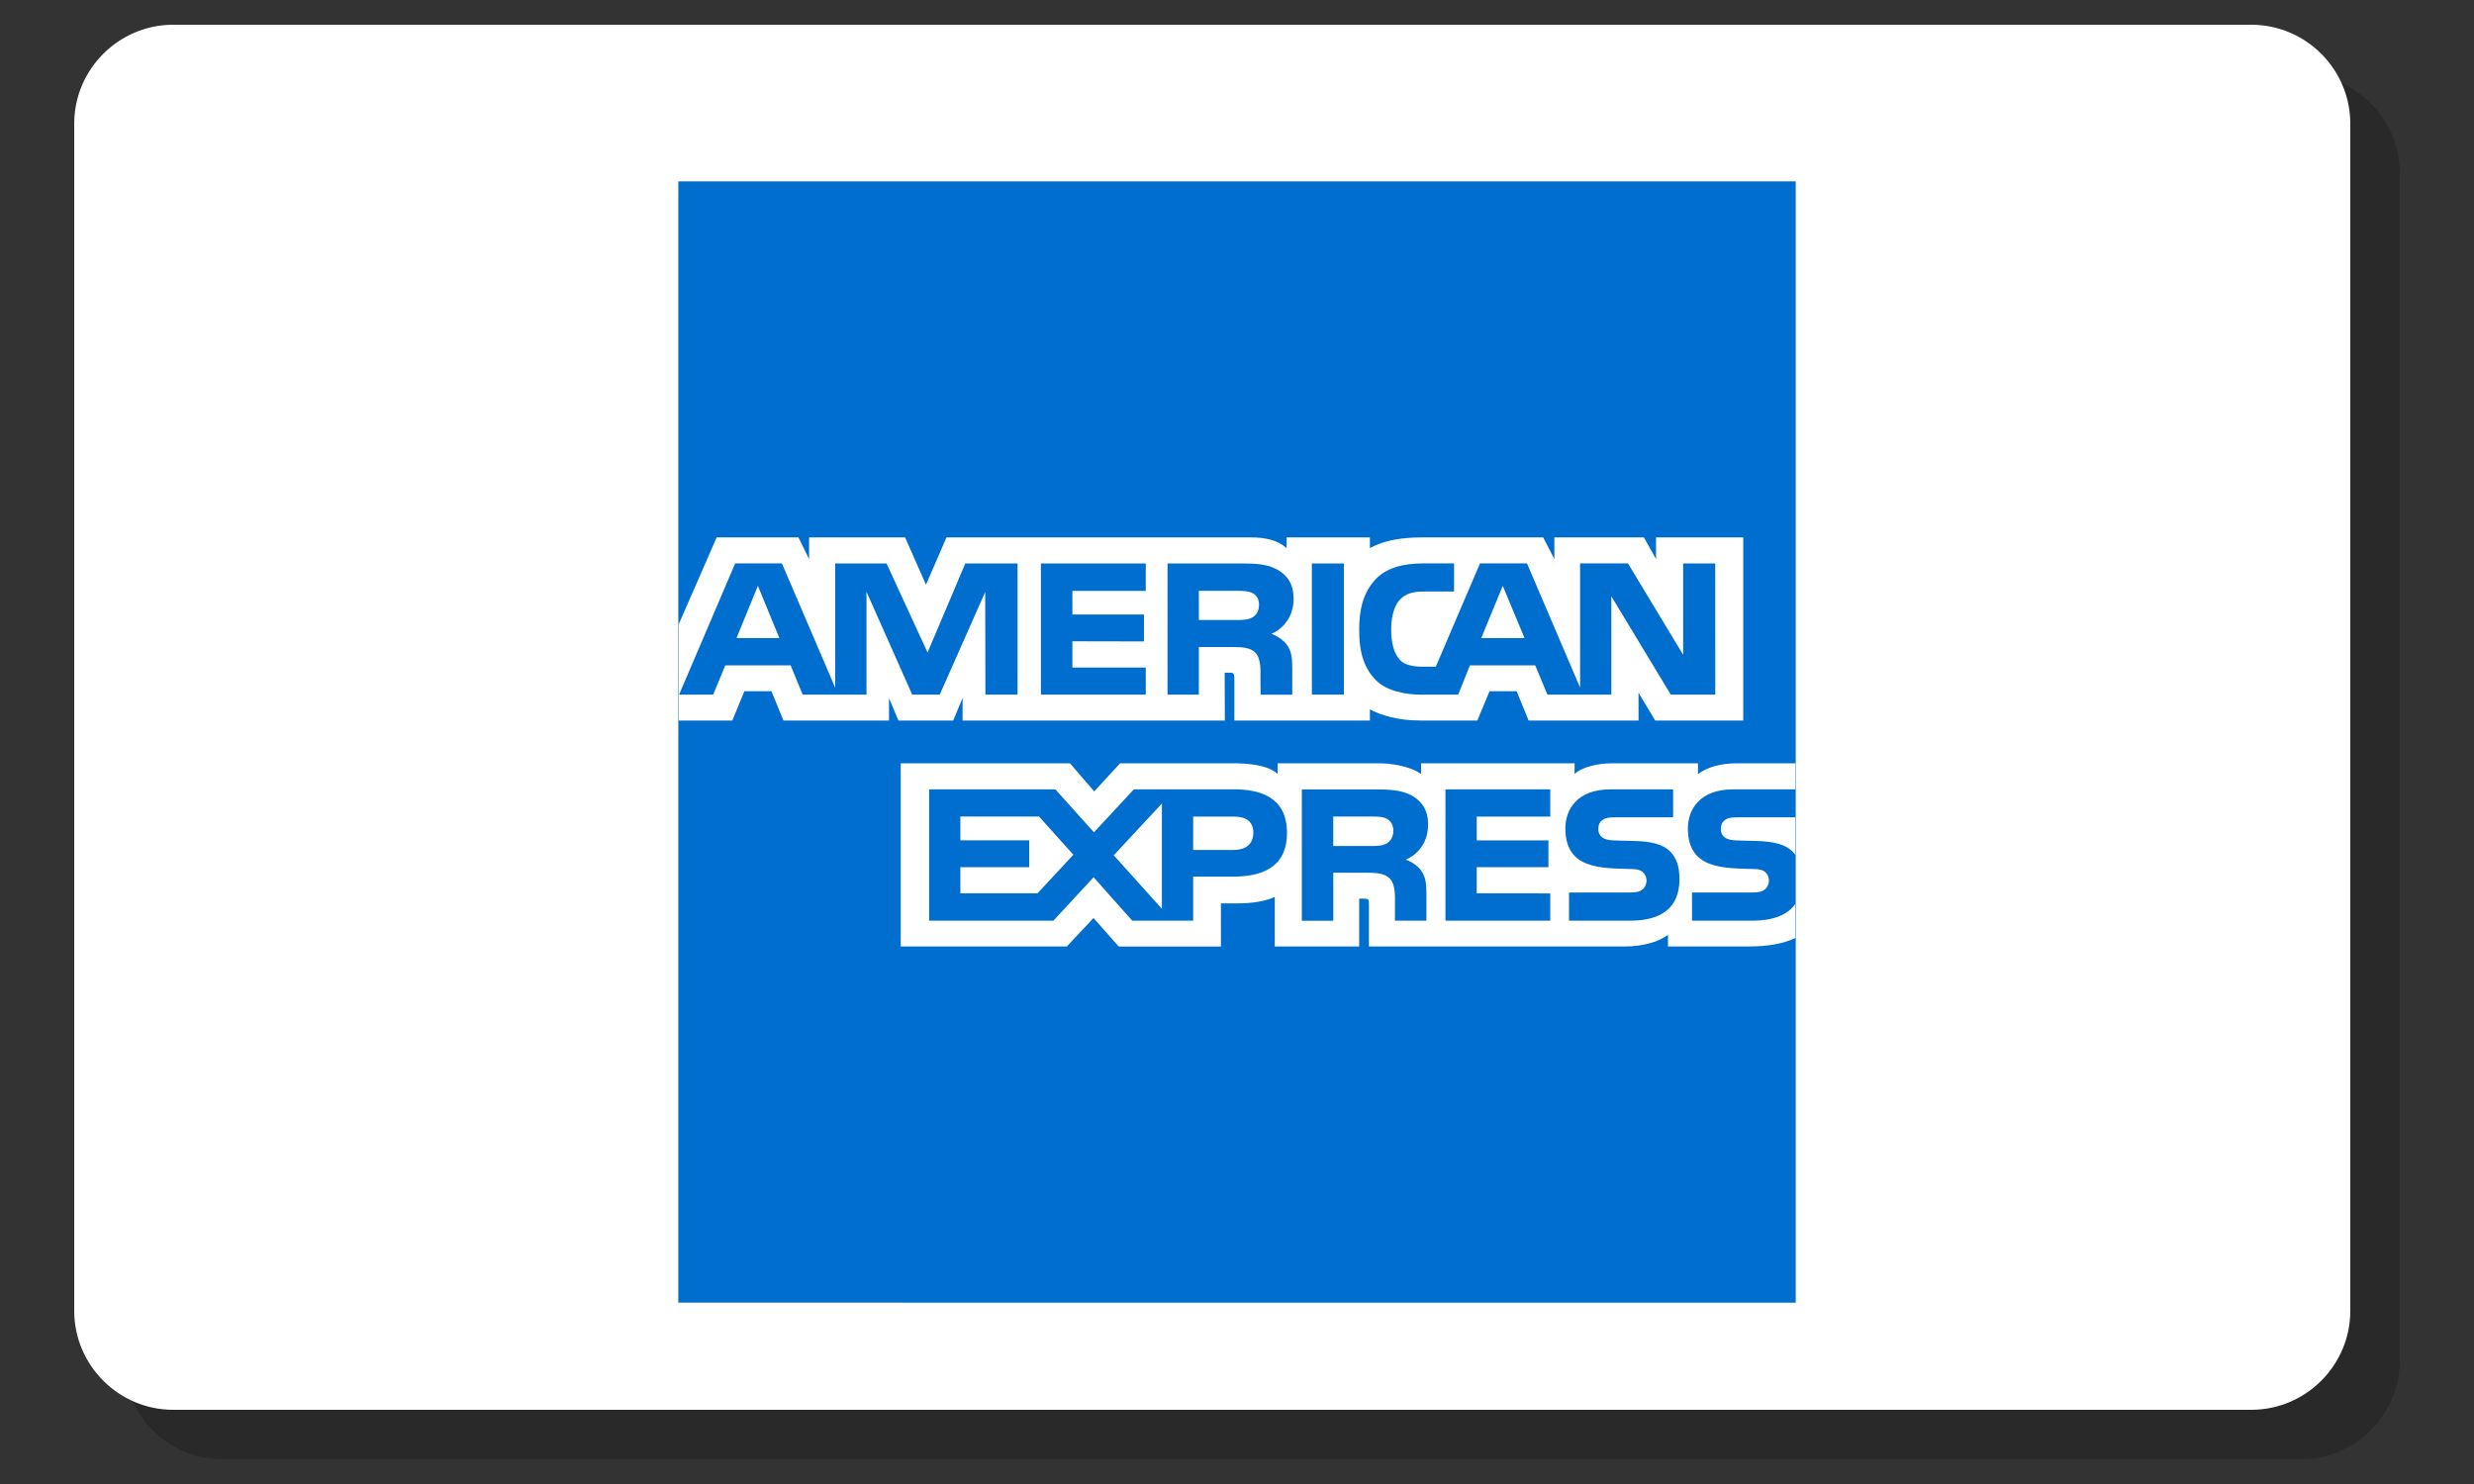
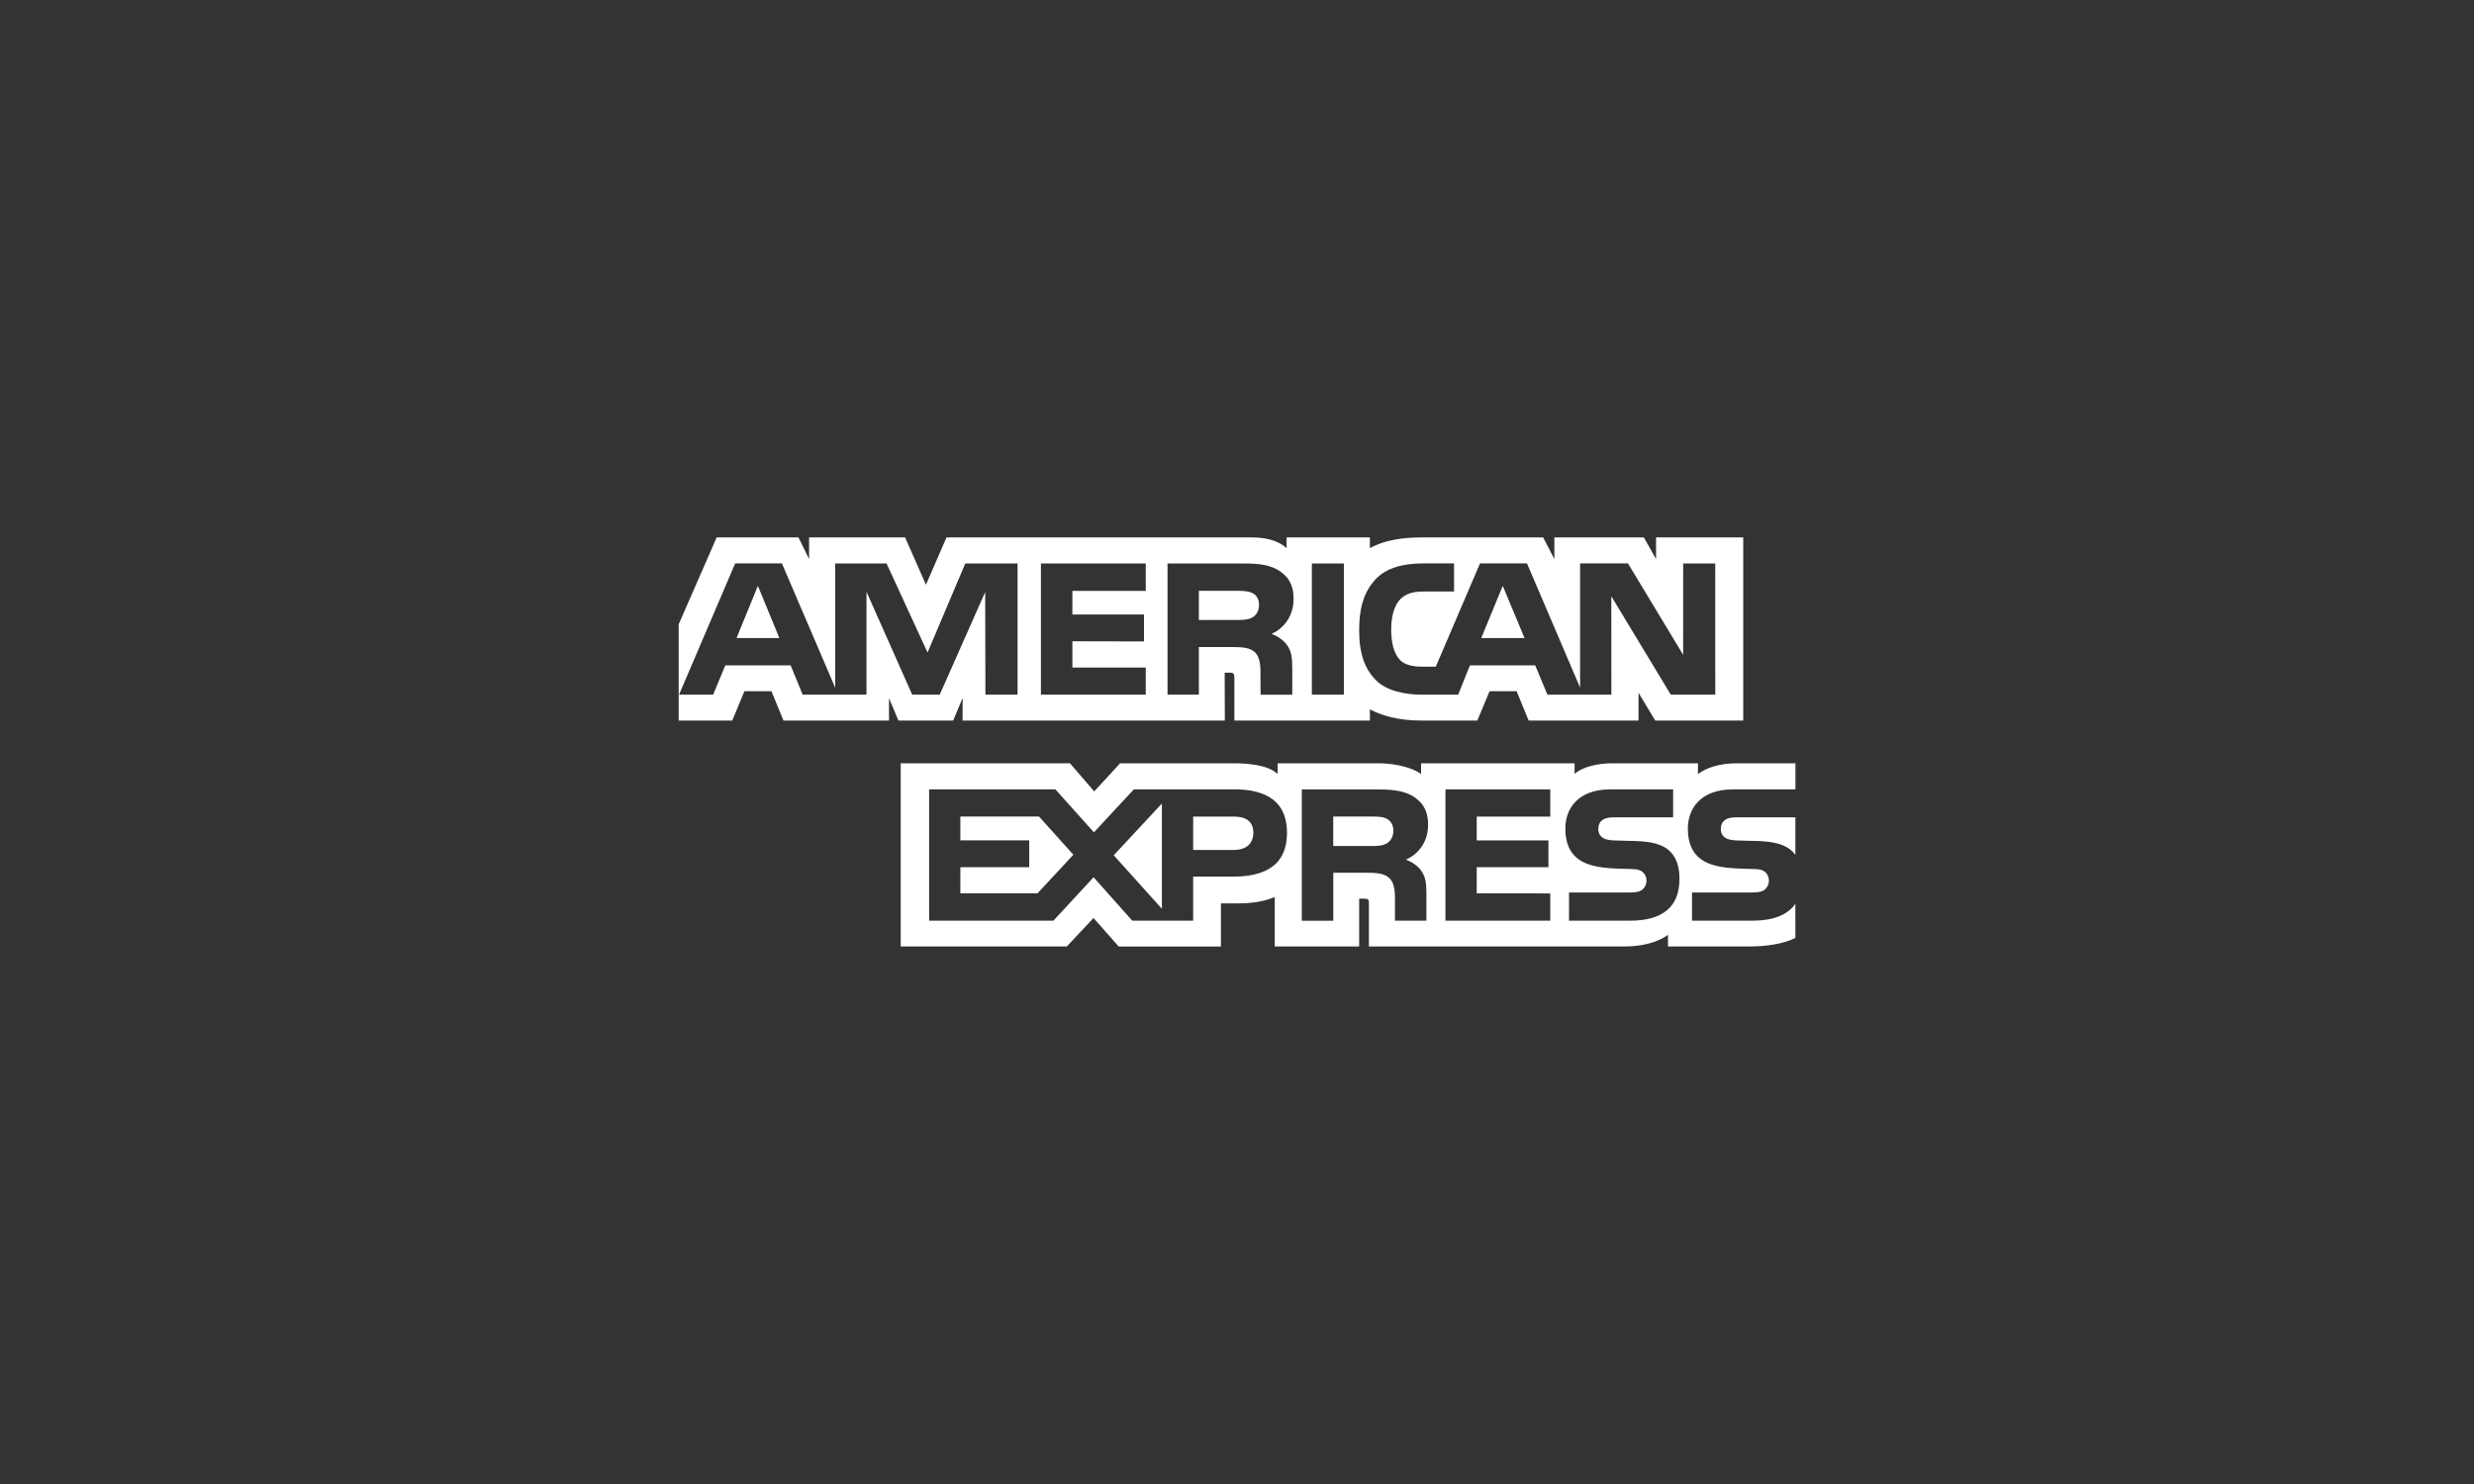
<svg xmlns="http://www.w3.org/2000/svg" version="1.1" id="Layer_1" x="0px" y="0px" viewBox="0 0 50 30" enable-background="new 0 0 50 30" xml:space="preserve">
  <rect x="0" y="0" width="50" height="30" fill="#333333" stroke="none" />
  <g>
    <g opacity="0.2">
-       <path d="M46.5,29.5h-42c-1.1,0-2-0.9-2-2v-24c0-1.1,0.9-2,2-2h42c1.1,0,2,0.9,2,2v24C48.5,28.6,47.6,29.5,46.5,29.5z" />
-     </g>
+       </g>
    <g>
-       <path fill="#FFFFFF" d="M45.5,28.5h-42c-1.1,0-2-0.9-2-2v-24c0-1.1,0.9-2,2-2h42c1.1,0,2,0.9,2,2v24    C47.5,27.6,46.6,28.5,45.5,28.5z" />
-     </g>
+       </g>
  </g>
  <g>
-     <path fill-rule="evenodd" clip-rule="evenodd" fill="#006ECE" d="M13.709,3.667h22.583v22.667H13.709V3.667z" />
    <path fill-rule="evenodd" clip-rule="evenodd" fill="#FFFFFF" d="M15.751,12.899l-0.434-1.056l-0.432,1.056H15.751z M36.284,16.523   h-1.158c-0.115,0-0.193,0.005-0.255,0.048c-0.066,0.043-0.093,0.108-0.093,0.192c0,0.099,0.056,0.168,0.14,0.198   c0.065,0.023,0.137,0.029,0.244,0.031l0.343,0.009c0.346,0.01,0.578,0.069,0.721,0.212c0.023,0.021,0.04,0.045,0.059,0.068V16.523   L36.284,16.523z M36.284,18.272c-0.156,0.227-0.456,0.34-0.862,0.34h-1.226v-0.57h1.221c0.12,0,0.205-0.016,0.257-0.066   c0.043-0.039,0.076-0.098,0.076-0.172c0-0.077-0.033-0.14-0.077-0.176c-0.048-0.042-0.114-0.059-0.223-0.06   c-0.595-0.02-1.338,0.018-1.338-0.821c0-0.385,0.244-0.789,0.909-0.789h1.265V15.43h-1.175c-0.355,0-0.612,0.085-0.795,0.217V15.43   h-1.736c-0.276,0-0.602,0.07-0.758,0.217l0.001-0.217H28.72v0.217c-0.247-0.177-0.662-0.217-0.856-0.217h-2.043v0.217   c-0.196-0.189-0.629-0.217-0.894-0.217h-2.289l-0.524,0.569l-0.49-0.569h-3.42v3.704h3.356l0.54-0.576l0.509,0.576l2.066,0.001   v-0.872h0.205c0.273,0.004,0.598-0.006,0.883-0.129v0.999h1.706v-0.966h0.082c0.105,0,0.115,0.006,0.115,0.109v0.857h5.182   c0.328,0,0.672-0.085,0.862-0.237v0.237h1.644c0.343,0,0.675-0.048,0.931-0.171L36.284,18.272L36.284,18.272z M33.752,17.211   c0.125,0.129,0.19,0.291,0.19,0.562c0,0.572-0.357,0.839-0.996,0.839H31.71v-0.57h1.232c0.122,0,0.205-0.016,0.259-0.066   c0.043-0.039,0.075-0.098,0.075-0.172c0-0.077-0.033-0.14-0.079-0.176c-0.048-0.042-0.114-0.059-0.225-0.06   c-0.593-0.02-1.336,0.018-1.336-0.821c0-0.385,0.242-0.789,0.906-0.789h1.272v0.565h-1.163c-0.116,0-0.192,0.005-0.255,0.048   c-0.069,0.043-0.094,0.108-0.094,0.192c0,0.099,0.059,0.168,0.139,0.198c0.066,0.023,0.138,0.029,0.246,0.031l0.343,0.009   C33.374,17.009,33.608,17.068,33.752,17.211L33.752,17.211z M28.028,17.049c-0.084,0.049-0.189,0.054-0.312,0.054h-0.771v-0.596   h0.782c0.113,0,0.227,0.002,0.302,0.047c0.082,0.044,0.131,0.125,0.131,0.24C28.16,16.907,28.111,16.999,28.028,17.049z    M28.412,17.378c0.141,0.051,0.257,0.145,0.311,0.223c0.09,0.13,0.104,0.251,0.105,0.485v0.526h-0.636V18.28   c0-0.16,0.015-0.395-0.103-0.518c-0.092-0.097-0.233-0.119-0.464-0.119h-0.679v0.97h-0.636v-2.655h1.463   c0.322,0,0.556,0.013,0.764,0.126c0.2,0.119,0.325,0.288,0.325,0.59C28.861,17.096,28.579,17.312,28.412,17.378L28.412,17.378z    M29.213,15.958h2.118v0.55h-1.486v0.481h1.449v0.542h-1.449v0.528l1.486,0.002v0.551h-2.118V15.958L29.213,15.958z M24.935,17.182   h-0.821v-0.674h0.828c0.23,0,0.388,0.092,0.388,0.325C25.329,17.063,25.178,17.182,24.935,17.182z M23.482,18.372l-0.973-1.082   l0.973-1.046V18.372z M20.968,18.059h-1.559V17.53h1.392v-0.542h-1.392v-0.481h1.59l0.694,0.772L20.968,18.059L20.968,18.059z    M26.01,16.833c0,0.735-0.549,0.889-1.105,0.889h-0.791v0.89h-1.231l-0.781-0.878l-0.812,0.878h-2.512v-2.655h2.551l0.78,0.869   l0.807-0.869h2.026C25.444,15.958,26.009,16.098,26.01,16.833L26.01,16.833z M25.314,12.48c-0.087,0.049-0.19,0.054-0.314,0.054   h-0.771v-0.59h0.781c0.112,0,0.227,0.004,0.303,0.046c0.082,0.04,0.132,0.123,0.132,0.234   C25.445,12.341,25.396,12.434,25.314,12.48L25.314,12.48z M30.811,12.899l-0.44-1.056l-0.435,1.056H30.811z M20.565,14.043h-0.65   l-0.004-2.075l-0.919,2.075h-0.556l-0.924-2.08v2.08h-1.29l-0.243-0.592h-1.321l-0.245,0.592h-0.689l1.134-2.654h0.944l1.078,2.514   V11.39h1.037l0.829,1.801l0.763-1.801h1.056L20.565,14.043L20.565,14.043z M23.156,14.043h-2.119V11.39h2.119v0.555h-1.483v0.477   h1.447v0.545l-1.447-0.003v0.531h1.483V14.043L23.156,14.043z M26.144,12.107c0,0.42-0.283,0.641-0.446,0.706   c0.139,0.054,0.257,0.145,0.312,0.225c0.09,0.129,0.107,0.25,0.107,0.484v0.522h-0.64l-0.003-0.334   c0-0.157,0.016-0.388-0.102-0.514C25.28,13.1,25.14,13.08,24.911,13.08h-0.682v0.963h-0.633V11.39h1.459   c0.322,0,0.562,0.011,0.767,0.129C26.024,11.637,26.144,11.81,26.144,12.107L26.144,12.107z M27.16,14.043h-0.647V11.39h0.647   V14.043z M34.666,14.043h-0.899l-1.202-1.989l0.001,1.989h-1.292l-0.247-0.592h-1.32l-0.237,0.592h-0.743   c-0.309,0-0.7-0.069-0.919-0.292c-0.225-0.227-0.339-0.531-0.339-1.014c0-0.394,0.07-0.753,0.342-1.037   c0.206-0.212,0.526-0.311,0.963-0.311h0.613v0.569h-0.599c-0.231,0-0.364,0.036-0.491,0.158c-0.106,0.112-0.181,0.323-0.181,0.602   c0,0.285,0.055,0.487,0.176,0.623c0.096,0.104,0.274,0.136,0.441,0.136h0.285l0.893-2.087h0.95l1.073,2.51v-2.51h0.968l1.115,1.848   V11.39h0.648L34.666,14.043L34.666,14.043z M13.716,14.566h1.084l0.244-0.592h0.547l0.243,0.592h2.133v-0.452l0.191,0.453h1.106   l0.19-0.458v0.457h5.3l-0.003-0.968h0.103c0.072,0.001,0.093,0.01,0.093,0.128v0.84h2.739v-0.226   c0.221,0.119,0.566,0.226,1.017,0.226h1.154l0.247-0.592h0.548l0.242,0.592h2.221v-0.561l0.337,0.561h1.779v-3.702h-1.762v0.438   l-0.246-0.438h-1.809v0.438l-0.226-0.438h-2.442c-0.409,0-0.77,0.056-1.06,0.216v-0.216h-1.683v0.216   c-0.187-0.164-0.438-0.216-0.717-0.216h-6.157l-0.415,0.956l-0.422-0.956h-1.94v0.438l-0.215-0.438h-1.653l-0.768,1.758   L13.716,14.566L13.716,14.566z" />
  </g>
</svg>